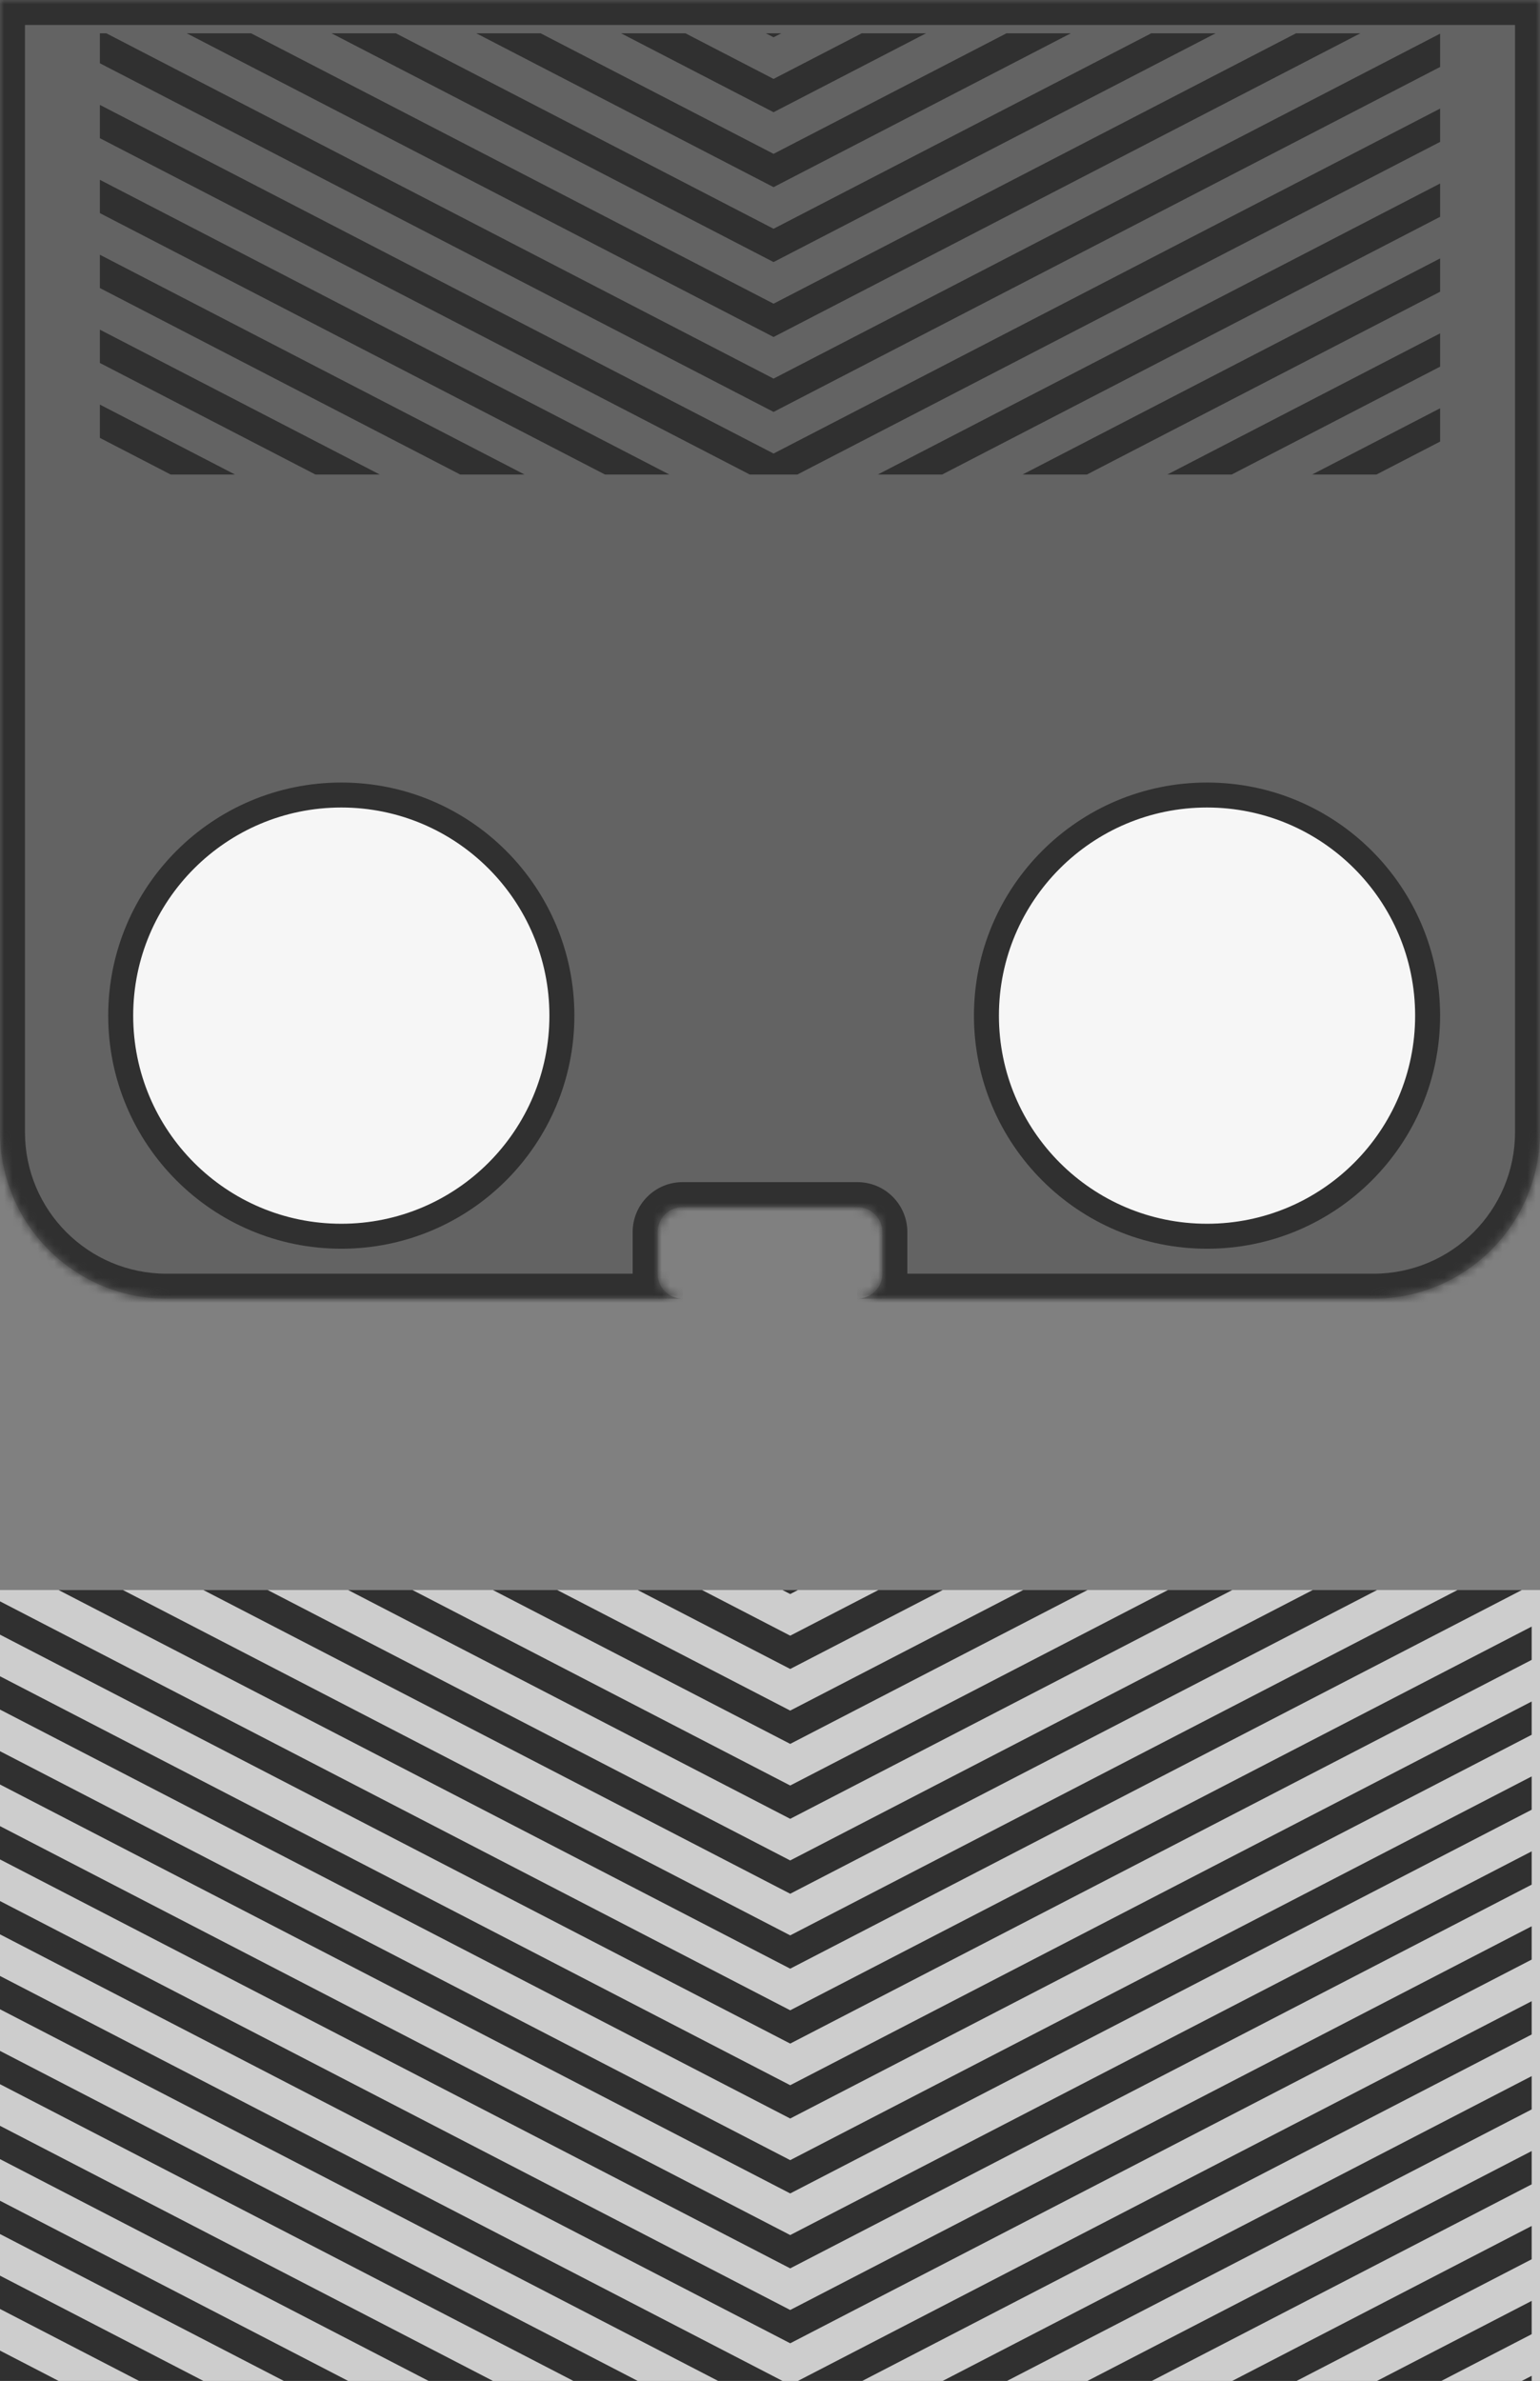
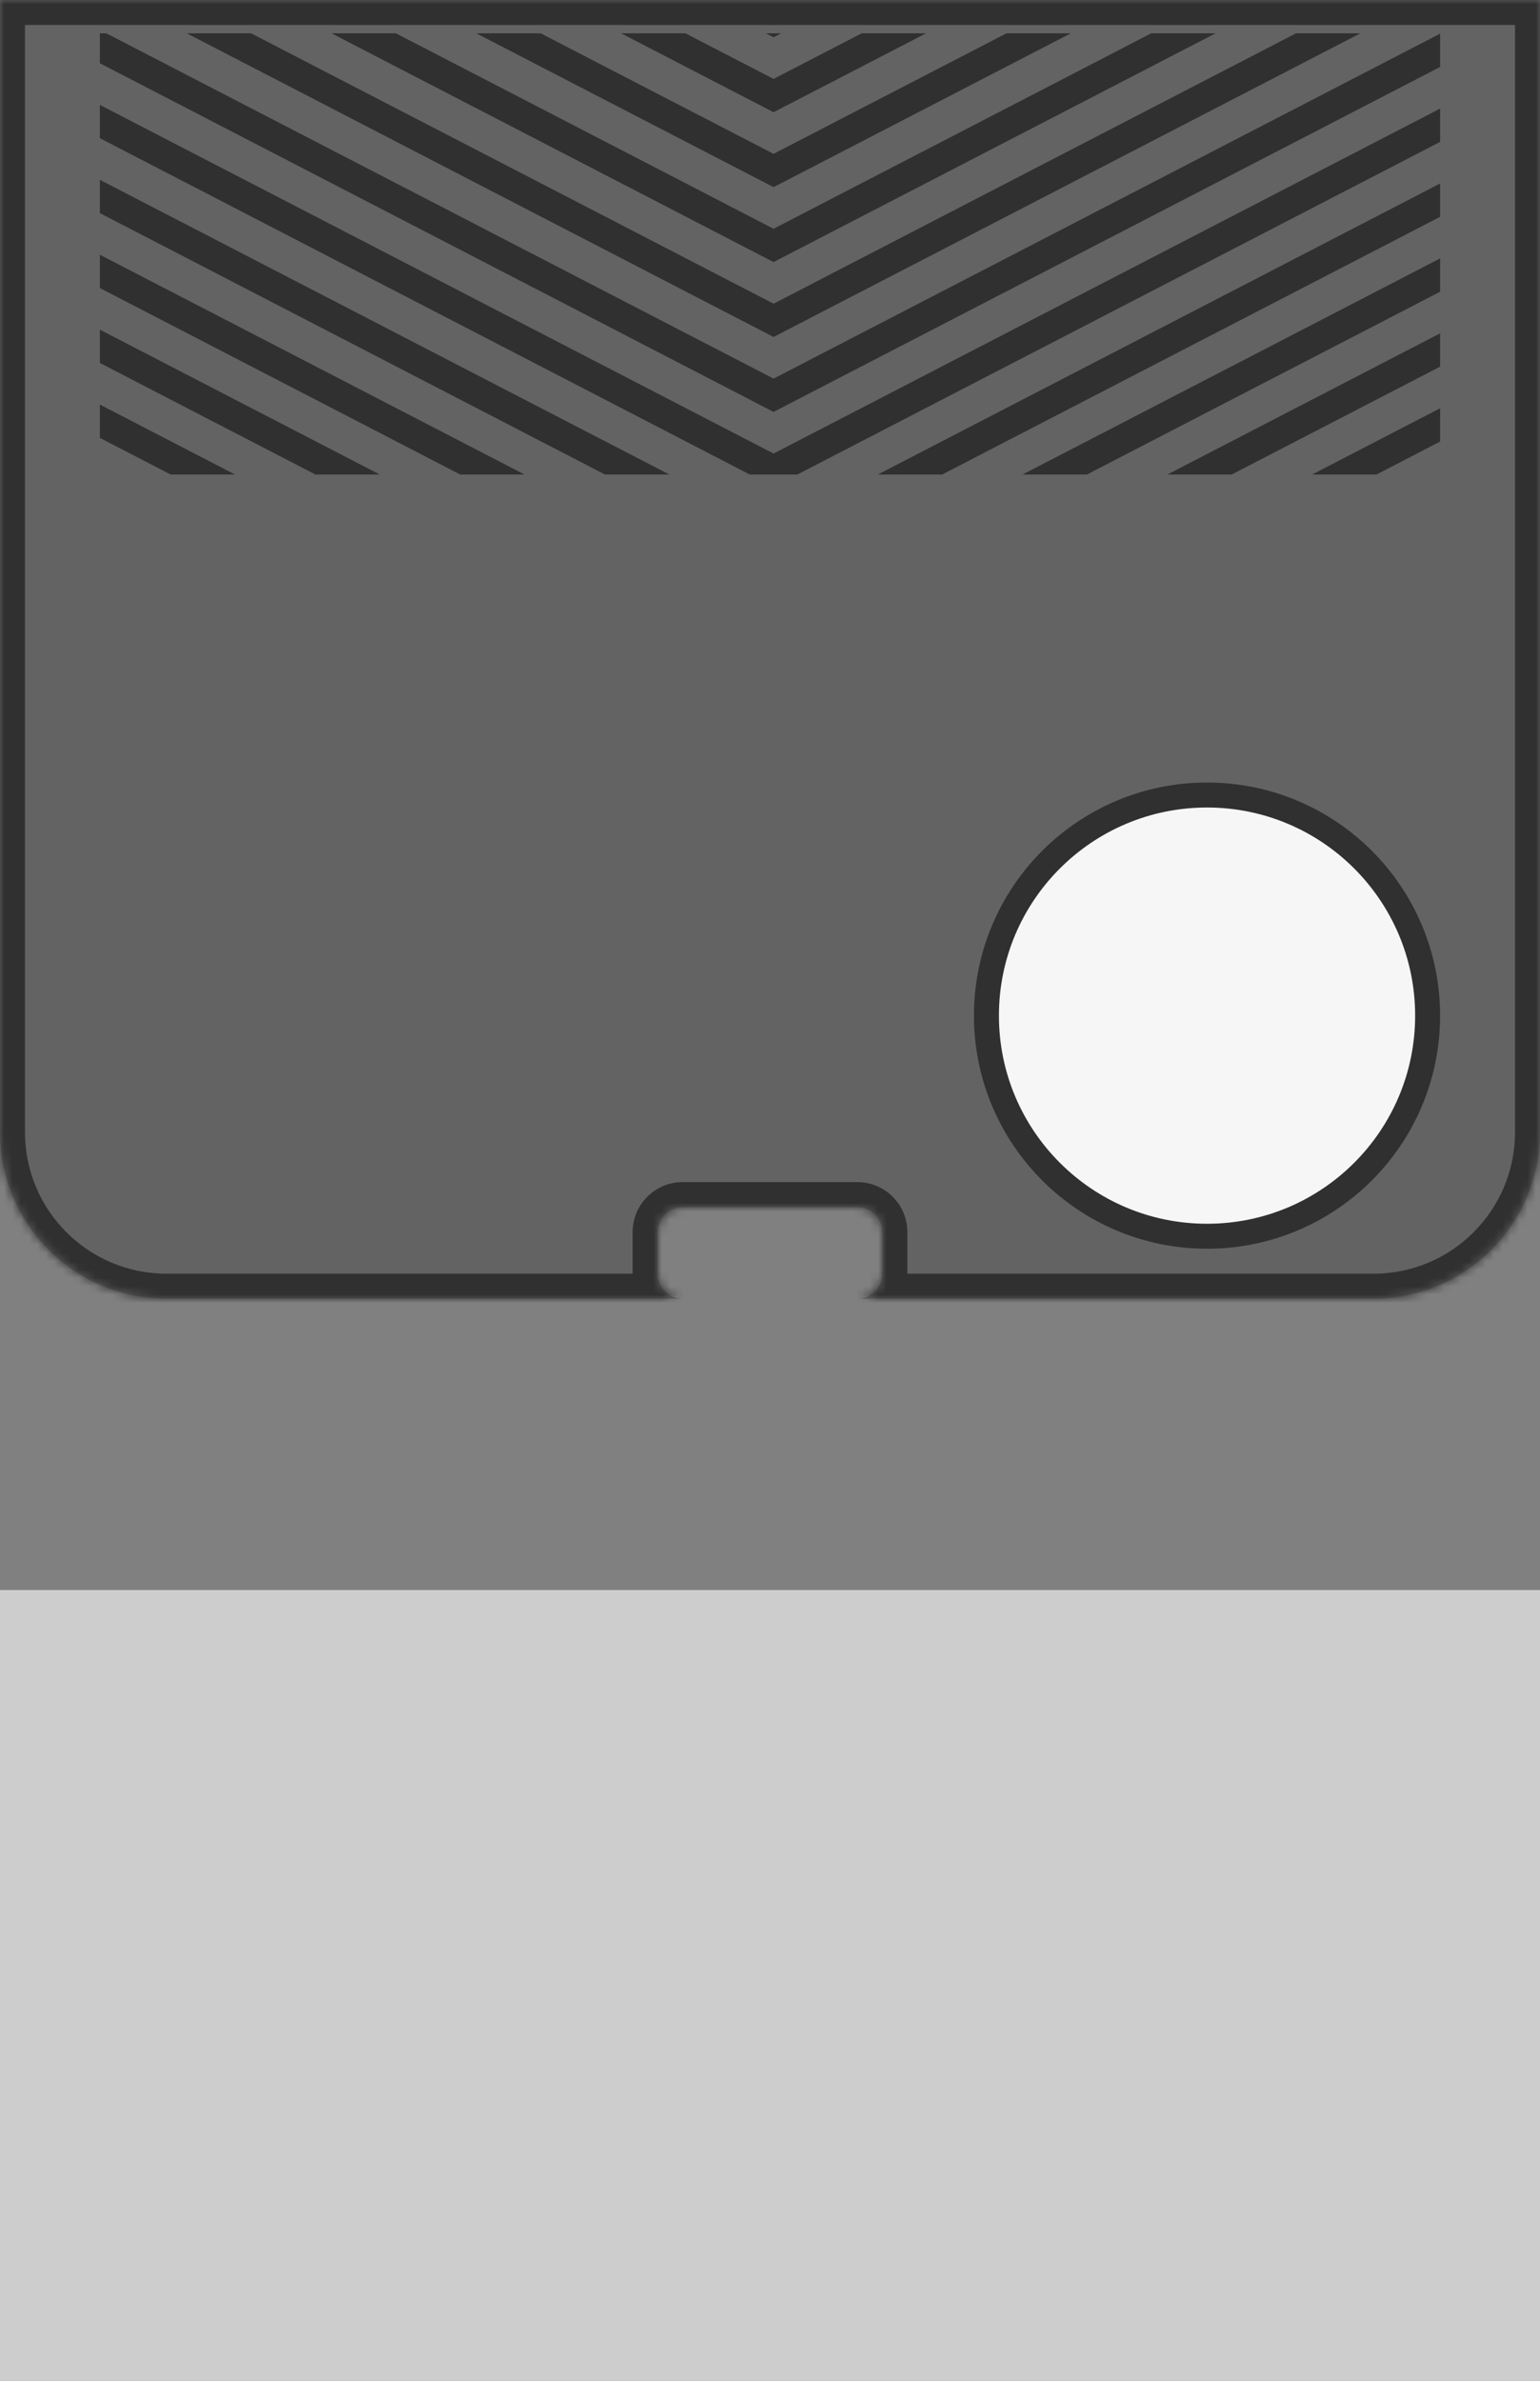
<svg xmlns="http://www.w3.org/2000/svg" width="185" height="286" viewBox="0 0 185 286" fill="none">
  <rect x="0" y="0" width="185" height="286" fill="#808080" stroke="none" />
  <mask id="path-1-inside-1_352_836" fill="white">
    <path fill-rule="evenodd" clip-rule="evenodd" d="M185 0H0V136C0 147.046 8.954 156 20 156H82C80.343 156 79 154.657 79 153V148C79 146.343 80.343 145 82 145H103C104.657 145 106 146.343 106 148V153C106 154.657 104.657 156 103 156H165C176.046 156 185 147.046 185 136V0Z" />
  </mask>
  <path fill-rule="evenodd" clip-rule="evenodd" d="M185 0H0V136C0 147.046 8.954 156 20 156H82C80.343 156 79 154.657 79 153V148C79 146.343 80.343 145 82 145H103C104.657 145 106 146.343 106 148V153C106 154.657 104.657 156 103 156H165C176.046 156 185 147.046 185 136V0Z" fill="#303030" fill-opacity="0.36" />
  <path d="M0 0H-3V-3H0V0ZM185 0V-3H188V0H185ZM0 -3H185V3H0V-3ZM-3 136V0H3V136H-3ZM20 159C7.297 159 -3 148.703 -3 136H3C3 145.389 10.611 153 20 153V159ZM82 159H20V153H82V159ZM82 153V153V159C78.686 159 76 156.314 76 153H82ZM82 148V153H76V148H82ZM82 148H76C76 144.686 78.686 142 82 142V148ZM103 148H82V142H103V148ZM103 148V142C106.314 142 109 144.686 109 148H103ZM103 153V148H109V153H103ZM103 153H109C109 156.314 106.314 159 103 159V153ZM165 159H103V153H165V159ZM188 136C188 148.703 177.703 159 165 159V153C174.389 153 182 145.389 182 136H188ZM188 0V136H182V0H188Z" fill="#303030" mask="url(#path-1-inside-1_352_836)" />
  <circle cx="145" cy="122" r="26.5" fill="#F6F6F6" stroke="#303030" stroke-width="3" />
-   <circle cx="41" cy="122" r="26.5" fill="#F6F6F6" stroke="#303030" stroke-width="3" />
  <rect y="191" width="185" height="95" fill="#CDCDCD" />
-   <path fill-rule="evenodd" clip-rule="evenodd" d="M84.338 191H76.608L94.928 200.48L113.247 191H105.518L94.928 196.48L84.338 191ZM94 191L94.928 191.48L95.855 191H94ZM59.216 191H66.946L94.928 205.48L122.91 191H130.639L94.928 209.48L59.216 191ZM49.554 191H41.825L94.928 218.48L148.031 191H140.301L94.928 214.48L49.554 191ZM24.433 191H32.162L94.928 223.48L157.693 191H165.423L94.928 227.48L24.433 191ZM14.77 191H7.041L94.928 236.48L182.815 191H175.085L94.928 232.48L14.77 191ZM0 196.357V192.357L94.928 241.48L184 195.387V199.387L94.928 245.48L0 196.357ZM0 201.357V205.357L94.928 254.48L184 208.387V204.387L94.928 250.48L0 201.357ZM0 286V282.357L7.041 286H0ZM16.703 286L0 277.357V273.357L24.433 286H16.703ZM34.095 286L0 268.357V264.357L41.825 286H34.095ZM0 255.357V259.357L51.487 286H59.216L0 255.357ZM0 250.357V246.357L76.608 286H68.879L0 250.357ZM0 237.357V241.357L86.27 286H94L0 237.357ZM0 232.357V228.357L94.928 277.48L184 231.387V235.387L94.928 281.48L0 232.357ZM94.928 272.48L0 223.357V219.357L94.928 268.48L184 222.387V226.387L94.928 272.48ZM184 217.387L94.928 263.48L0 214.357V210.357L94.928 259.48L184 213.387V217.387ZM184 240.387L95.855 286H103.585L184 244.387V240.387ZM120.977 286H113.247L184 249.387V253.387L120.977 286ZM130.639 286H138.369L184 262.387V258.387L130.639 286ZM155.761 286H148.031L184 267.387V271.387L155.761 286ZM165.423 286H173.153L184 280.387V276.387L165.423 286ZM182.815 286L184 285.387V286H182.815Z" fill="#303030" />
  <path fill-rule="evenodd" clip-rule="evenodd" d="M12 30.601V34.601L55.284 57H63.014L12 30.601ZM122.842 57H130.572L173 35.044V31.044L122.842 57ZM173 26.044L113.18 57H105.45L173 22.044V26.044ZM72.676 57L12 25.601V21.601L80.406 57H72.676ZM74.608 4H82.338L92.928 9.48L103.518 4H111.247L92.928 13.48L74.608 4ZM92.928 4.48L92 4H93.855L92.928 4.48ZM64.946 4H57.216L92.928 22.48L128.639 4H120.91L92.928 18.48L64.946 4ZM39.825 4H47.554L92.928 27.48L138.301 4H146.031L92.928 31.48L39.825 4ZM30.162 4H22.433L92.928 40.48L163.423 4H155.693L92.928 36.48L30.162 4ZM12 4H12.77L92.928 45.48L173 4.044V8.044L92.928 49.48L12 7.601V4ZM12 12.601V16.601L90.068 57H95.788L173 17.044V13.044L92.928 54.48L12 12.601ZM12 48.601V52.601L20.5 57H28.23L12 48.601ZM12 43.601L37.892 57H45.622L12 39.601V43.601ZM147.964 57H140.234L173 40.044V44.044L147.964 57ZM157.626 57H165.356L173 53.044V49.044L157.626 57Z" fill="#303030" />
</svg>